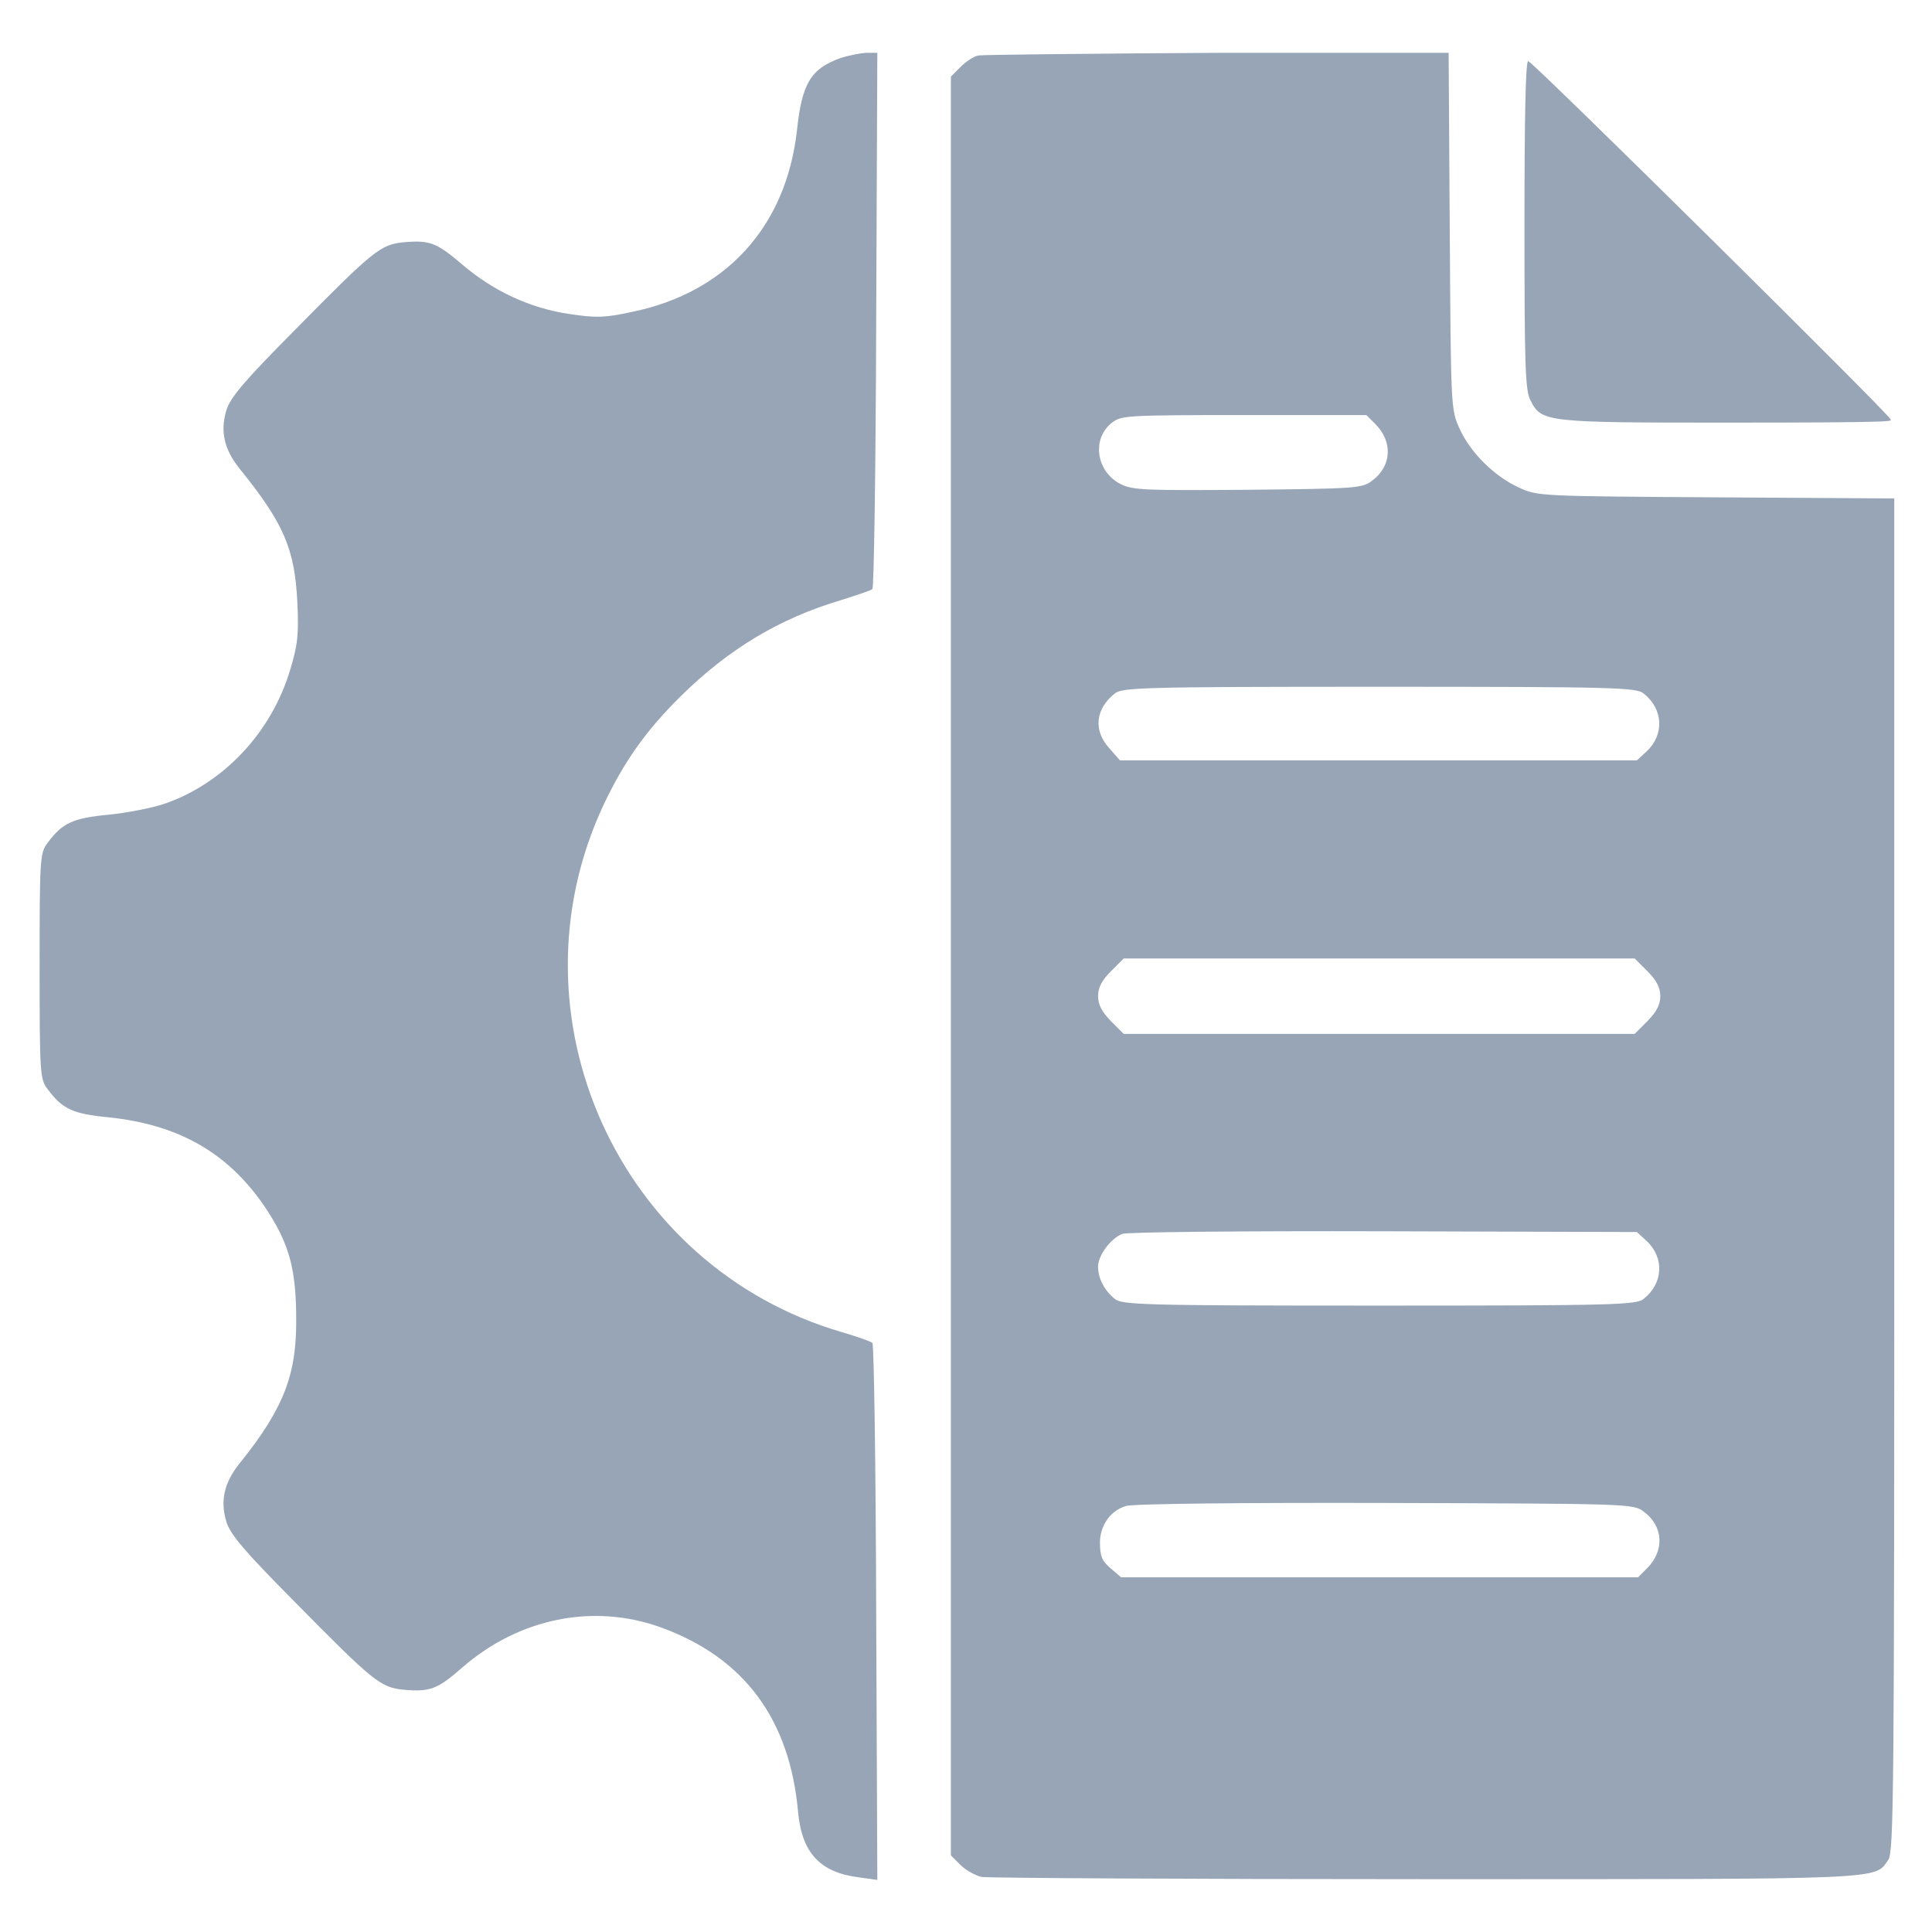
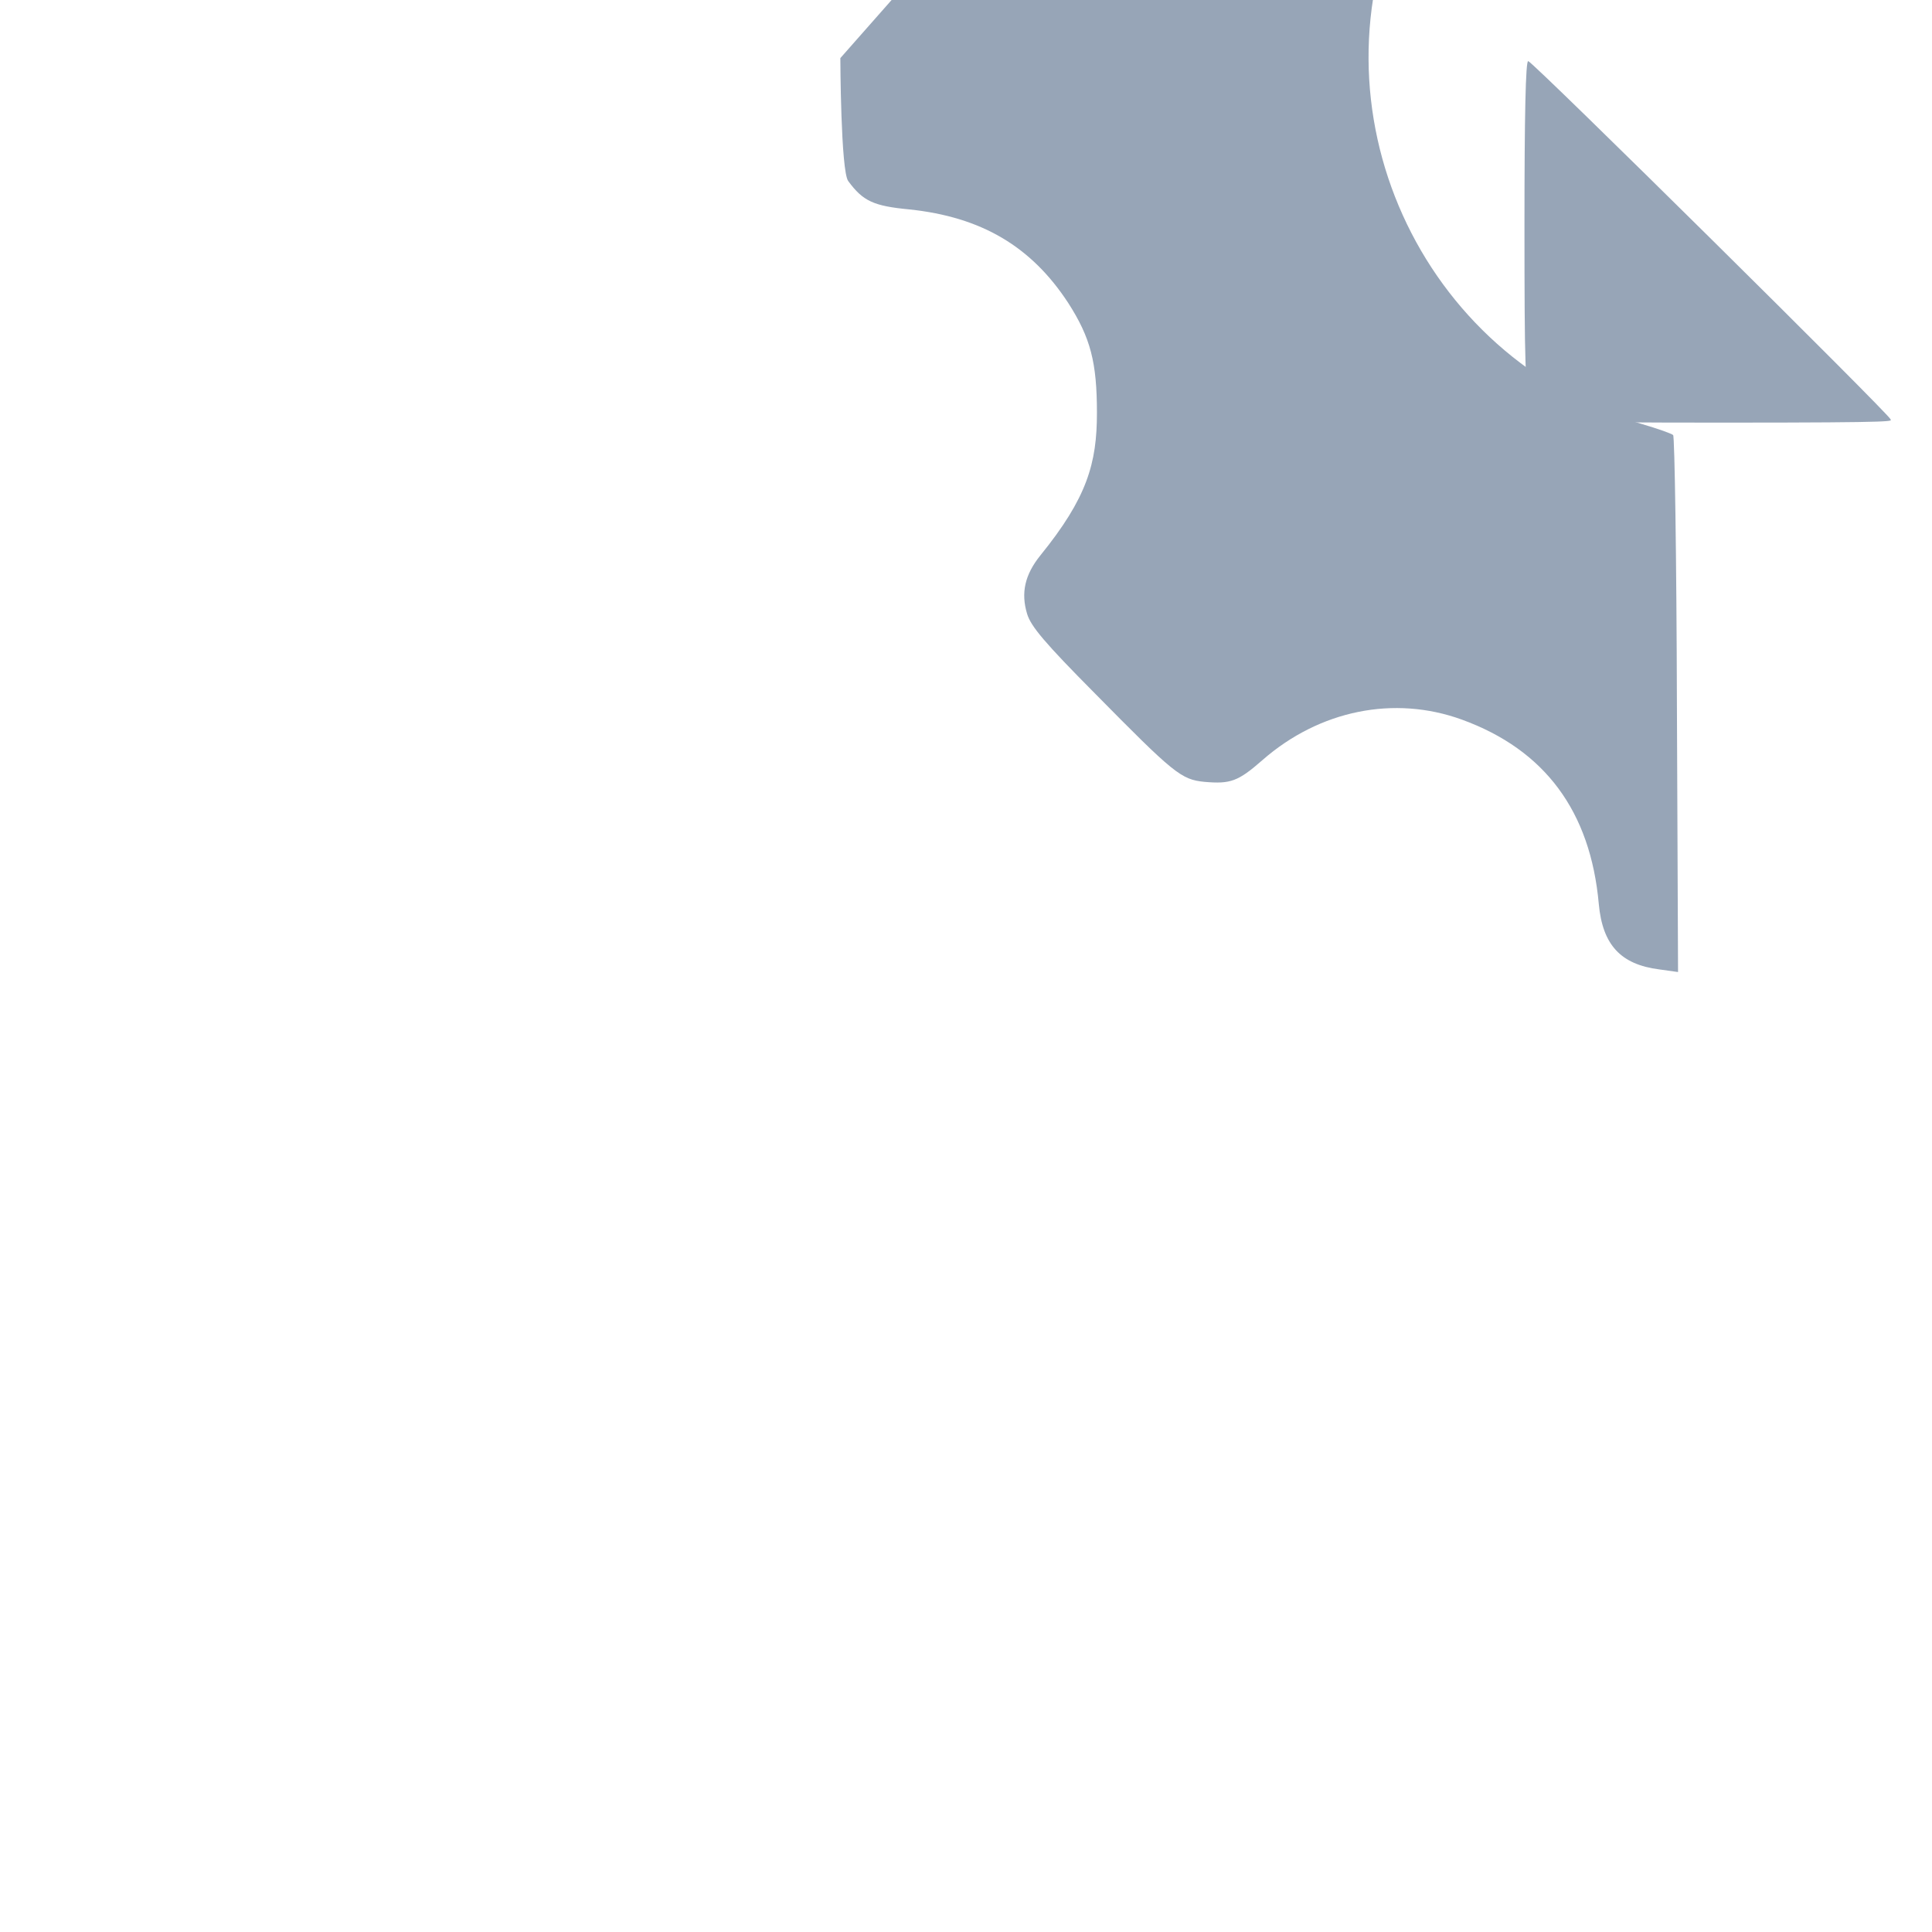
<svg xmlns="http://www.w3.org/2000/svg" id="Layer_1" version="1.1" viewBox="0 0 512 512">
  <defs>
    <style>
      .st0 {
        fill: #97a5b7;
      }
    </style>
  </defs>
-   <path class="st0" d="M222.7,15.4c-7.8,2.8-10.2,6.7-11.5,19.2-2.9,25.5-18.8,43-43.9,48.1-7,1.5-9.3,1.6-16.5.5-10.2-1.5-20-6-28.3-13.1-6.8-5.8-8.6-6.5-15.5-5.9-6.2.6-8.1,2.2-29.1,23.5-13.2,13.3-16.9,17.7-17.9,21-1.7,5.6-.6,10.4,3.5,15.5,11.7,14.5,14.6,21.2,15.3,35.4.4,8.6.1,11.3-1.9,17.9-4.9,16.5-17.6,30.1-33.3,35.5-3.2,1.1-9.8,2.4-14.8,2.9-9.5.9-12.3,2.2-16.2,7.5-2,2.6-2.1,4-2.1,32.6s.1,30,2.1,32.6c3.9,5.3,6.7,6.6,16.2,7.5,19.1,2,32.3,9.8,42.1,24.8,5.9,9.2,7.6,15.7,7.6,29.1s-2.6,22.5-15,37.8c-4.1,5.1-5.2,9.9-3.5,15.5,1,3.3,4.7,7.7,17.9,21,21,21.3,22.9,22.9,29.1,23.5,6.9.6,8.9-.1,15.4-5.8,15.1-13.2,34.9-17.2,52.8-10.7,22,8,34.1,24.3,36.3,48.9,1,10.8,5.8,16,16,17.3l5,.7-.3-70.8c-.1-39-.6-71.2-1-71.5-.4-.4-4.1-1.7-8.2-2.9-59.1-17.3-89.1-83.9-63.1-139.6,5.5-11.6,11.2-19.7,20.5-28.9,12.7-12.5,26.1-20.6,42.6-25.5,4.1-1.3,7.8-2.5,8.2-2.9s.9-32.5,1-71.4l.3-70.7h-3c-1.6.1-4.7.7-6.8,1.4Z" />
-   <path class="st0" d="M259.3,14.7c-1.2.2-3.3,1.6-4.7,3l-2.6,2.6v471.4l2.5,2.5c1.4,1.4,3.9,2.8,5.6,3.2,1.8.3,54.6.6,117.6.6,123.2,0,119,.2,122.7-5.1,1.5-2.1,1.6-17.5,1.6-181.6v-179.2l-47.2-.3c-46.9-.3-47.3-.3-52.3-2.6-6.5-3-12.8-9.2-15.7-15.6-2.3-5.1-2.3-5.4-2.6-52.4l-.3-47.2h-61.2c-33.7.2-62.2.5-63.4.7ZM364.5,112.4c4.7,4.7,4.3,11.2-.9,15-2.6,2-4.2,2.1-32.9,2.4-27.2.2-30.5.1-33.7-1.5-6.5-3.3-7.8-12-2.3-16.3,2.5-1.9,3.9-2,35-2h32.4l2.4,2.4ZM435.6,183.8c5.2,4.1,5.5,10.9.8,15.3l-2.6,2.4h-137l-2.9-3.3c-4.2-4.7-3.6-10.3,1.5-14.4,1.9-1.6,7.2-1.8,70.1-1.8s68.2.2,70.1,1.8ZM436.6,257.4c2.4,2.4,3.4,4.3,3.4,6.6s-1,4.1-3.4,6.6l-3.4,3.4h-135.4l-3.4-3.4c-2.4-2.5-3.4-4.3-3.4-6.6s1-4.2,3.4-6.6l3.4-3.4h135.4l3.4,3.4ZM436.4,328.9c4.7,4.4,4.4,11.2-.8,15.3-1.9,1.6-7.2,1.8-70.1,1.8s-68.2-.2-70.1-1.8c-2.7-2.2-4.4-5.4-4.4-8.5s3.4-7.5,6.4-8.7c1.1-.5,32.3-.8,69.3-.7l67.1.2,2.6,2.4ZM435.6,400.6c5.2,3.8,5.6,10.3.9,15l-2.4,2.4h-137l-2.8-2.4c-2.3-2-2.8-3.2-2.8-6.9s2.2-8.2,6.9-9.6c1.8-.6,31.7-.9,68.8-.8,64.6.2,65.7.2,68.4,2.3Z" />
+   <path class="st0" d="M222.7,15.4s.1,30,2.1,32.6c3.9,5.3,6.7,6.6,16.2,7.5,19.1,2,32.3,9.8,42.1,24.8,5.9,9.2,7.6,15.7,7.6,29.1s-2.6,22.5-15,37.8c-4.1,5.1-5.2,9.9-3.5,15.5,1,3.3,4.7,7.7,17.9,21,21,21.3,22.9,22.9,29.1,23.5,6.9.6,8.9-.1,15.4-5.8,15.1-13.2,34.9-17.2,52.8-10.7,22,8,34.1,24.3,36.3,48.9,1,10.8,5.8,16,16,17.3l5,.7-.3-70.8c-.1-39-.6-71.2-1-71.5-.4-.4-4.1-1.7-8.2-2.9-59.1-17.3-89.1-83.9-63.1-139.6,5.5-11.6,11.2-19.7,20.5-28.9,12.7-12.5,26.1-20.6,42.6-25.5,4.1-1.3,7.8-2.5,8.2-2.9s.9-32.5,1-71.4l.3-70.7h-3c-1.6.1-4.7.7-6.8,1.4Z" />
  <path class="st0" d="M404,59.5c0,37.6.2,44,1.6,46.6,2.9,5.8,4,5.9,51.9,5.9s43.5-.4,43.5-.9c0-1-94.4-94.4-96-94.9-.7-.3-1,14.8-1,43.3Z" />
</svg>